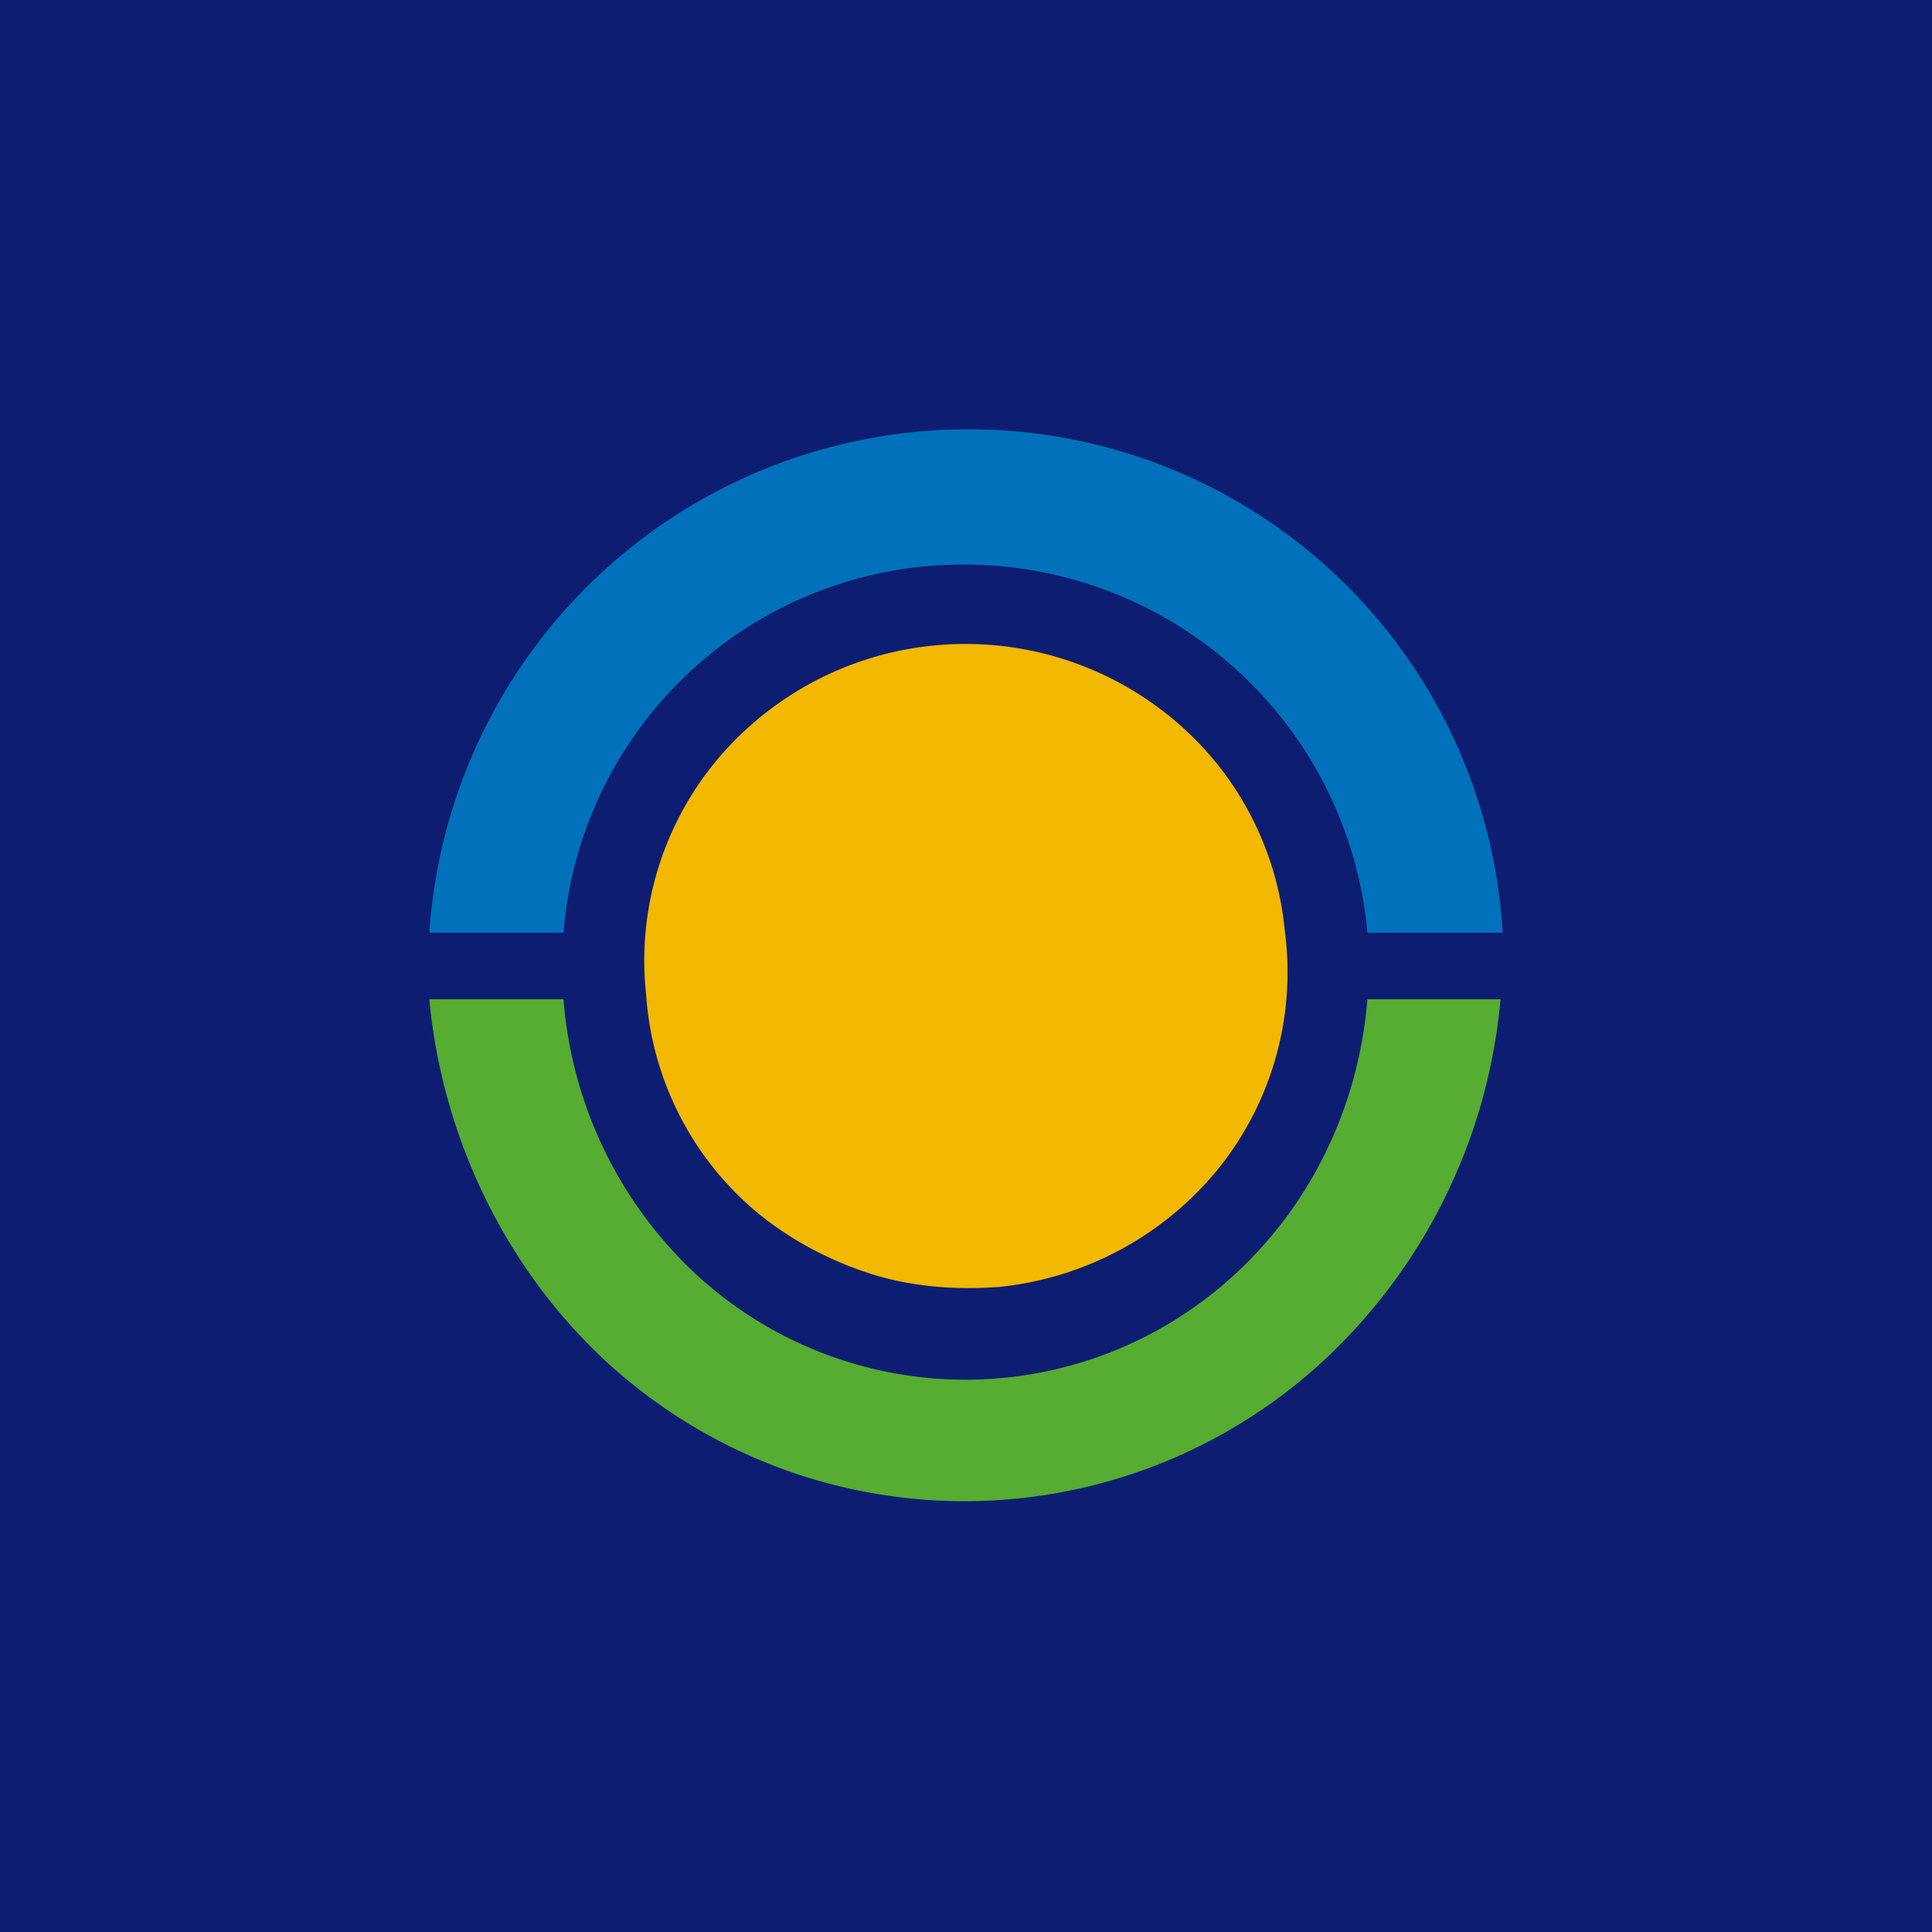
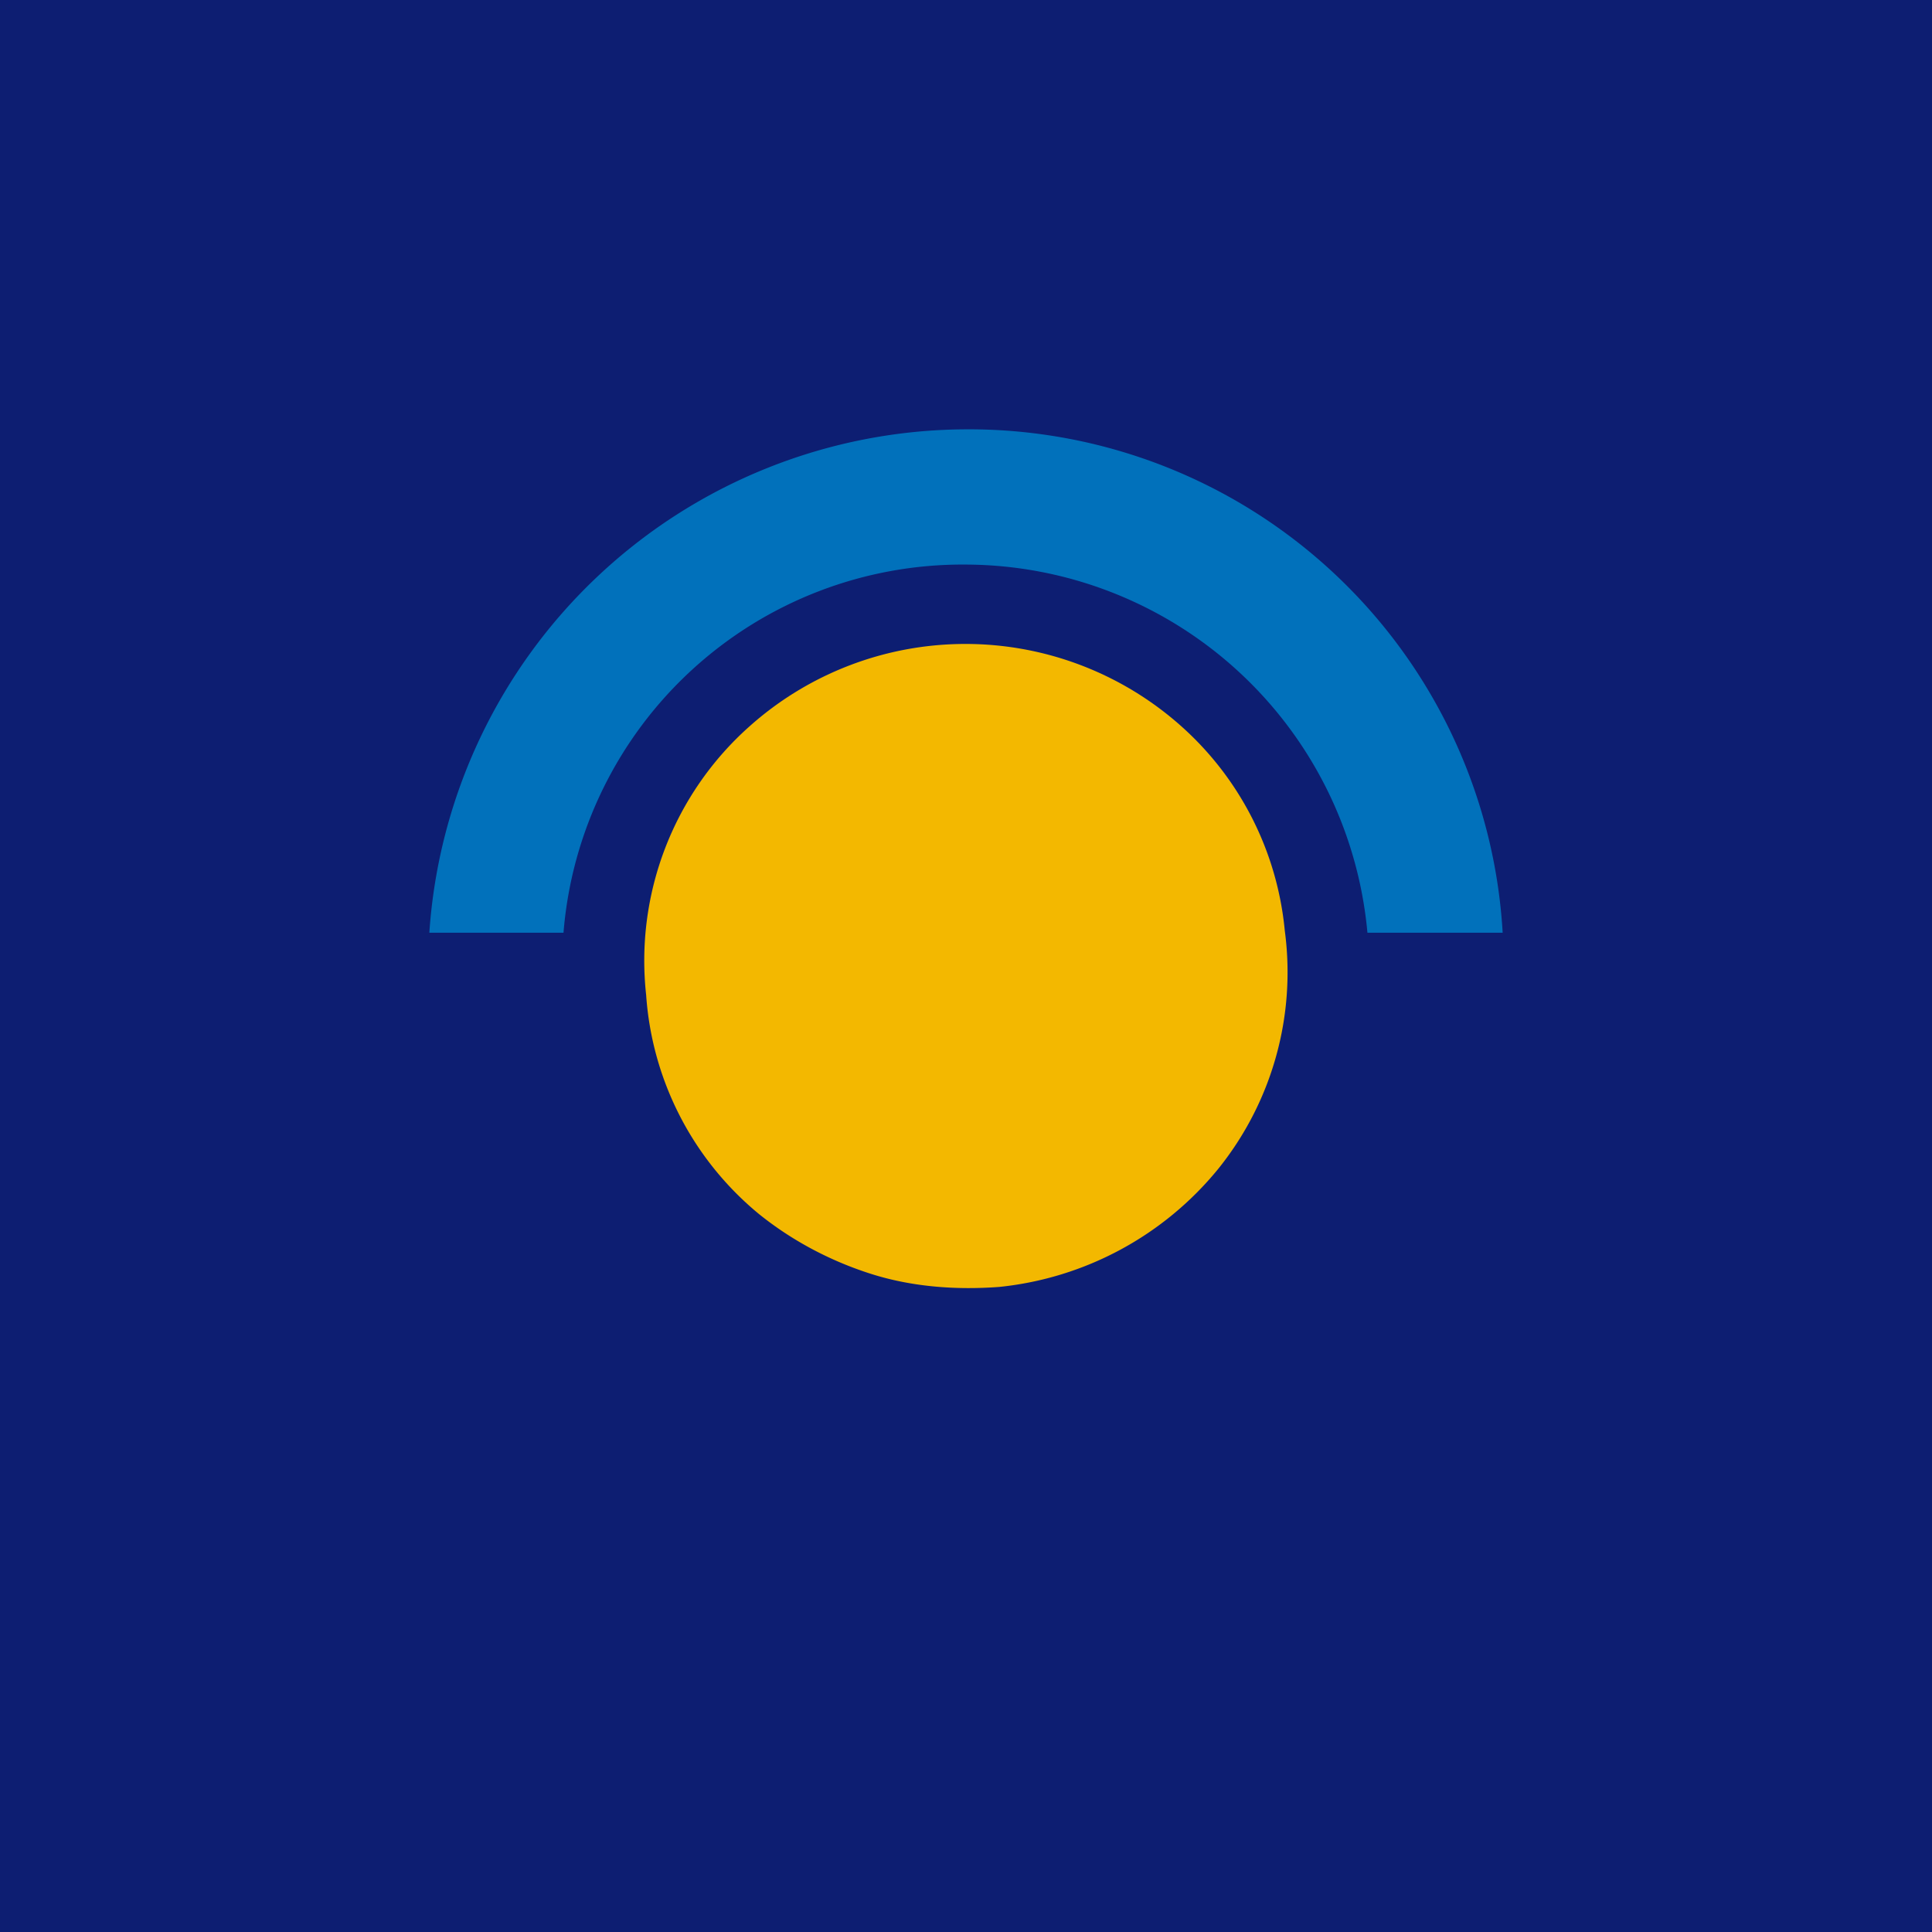
<svg xmlns="http://www.w3.org/2000/svg" width="18" height="18" viewBox="0 0 18 18">
  <path fill="#0D1E72" d="M0 0h18v18H0z" />
  <path d="M9 4a5.03 5.03 0 0 0-5 4.69h1.25A3.73 3.73 0 0 1 9 5.26a3.77 3.77 0 0 1 3.74 3.43H14A4.98 4.98 0 0 0 9 4Z" fill="#0171BB" />
-   <path d="M12.74 9.31c-.08.97-.5 1.87-1.2 2.53a3.7 3.7 0 0 1-5.09 0 3.92 3.92 0 0 1-1.2-2.53H4c.12 1.28.7 2.48 1.61 3.34a4.93 4.93 0 0 0 6.75 0 5.23 5.23 0 0 0 1.62-3.34h-1.24Z" fill="#57AC32" />
  <path d="M11.97 8.67a2.92 2.92 0 0 0-.96-1.9 3.02 3.02 0 0 0-4.03 0 2.92 2.92 0 0 0-.96 2.5 2.9 2.9 0 0 0 1.05 2.04c.31.25.67.44 1.05.56.38.12.79.15 1.19.12a3.03 3.03 0 0 0 2.04-1.1 2.92 2.92 0 0 0 .62-2.22Z" fill="#F3B800" />
</svg>